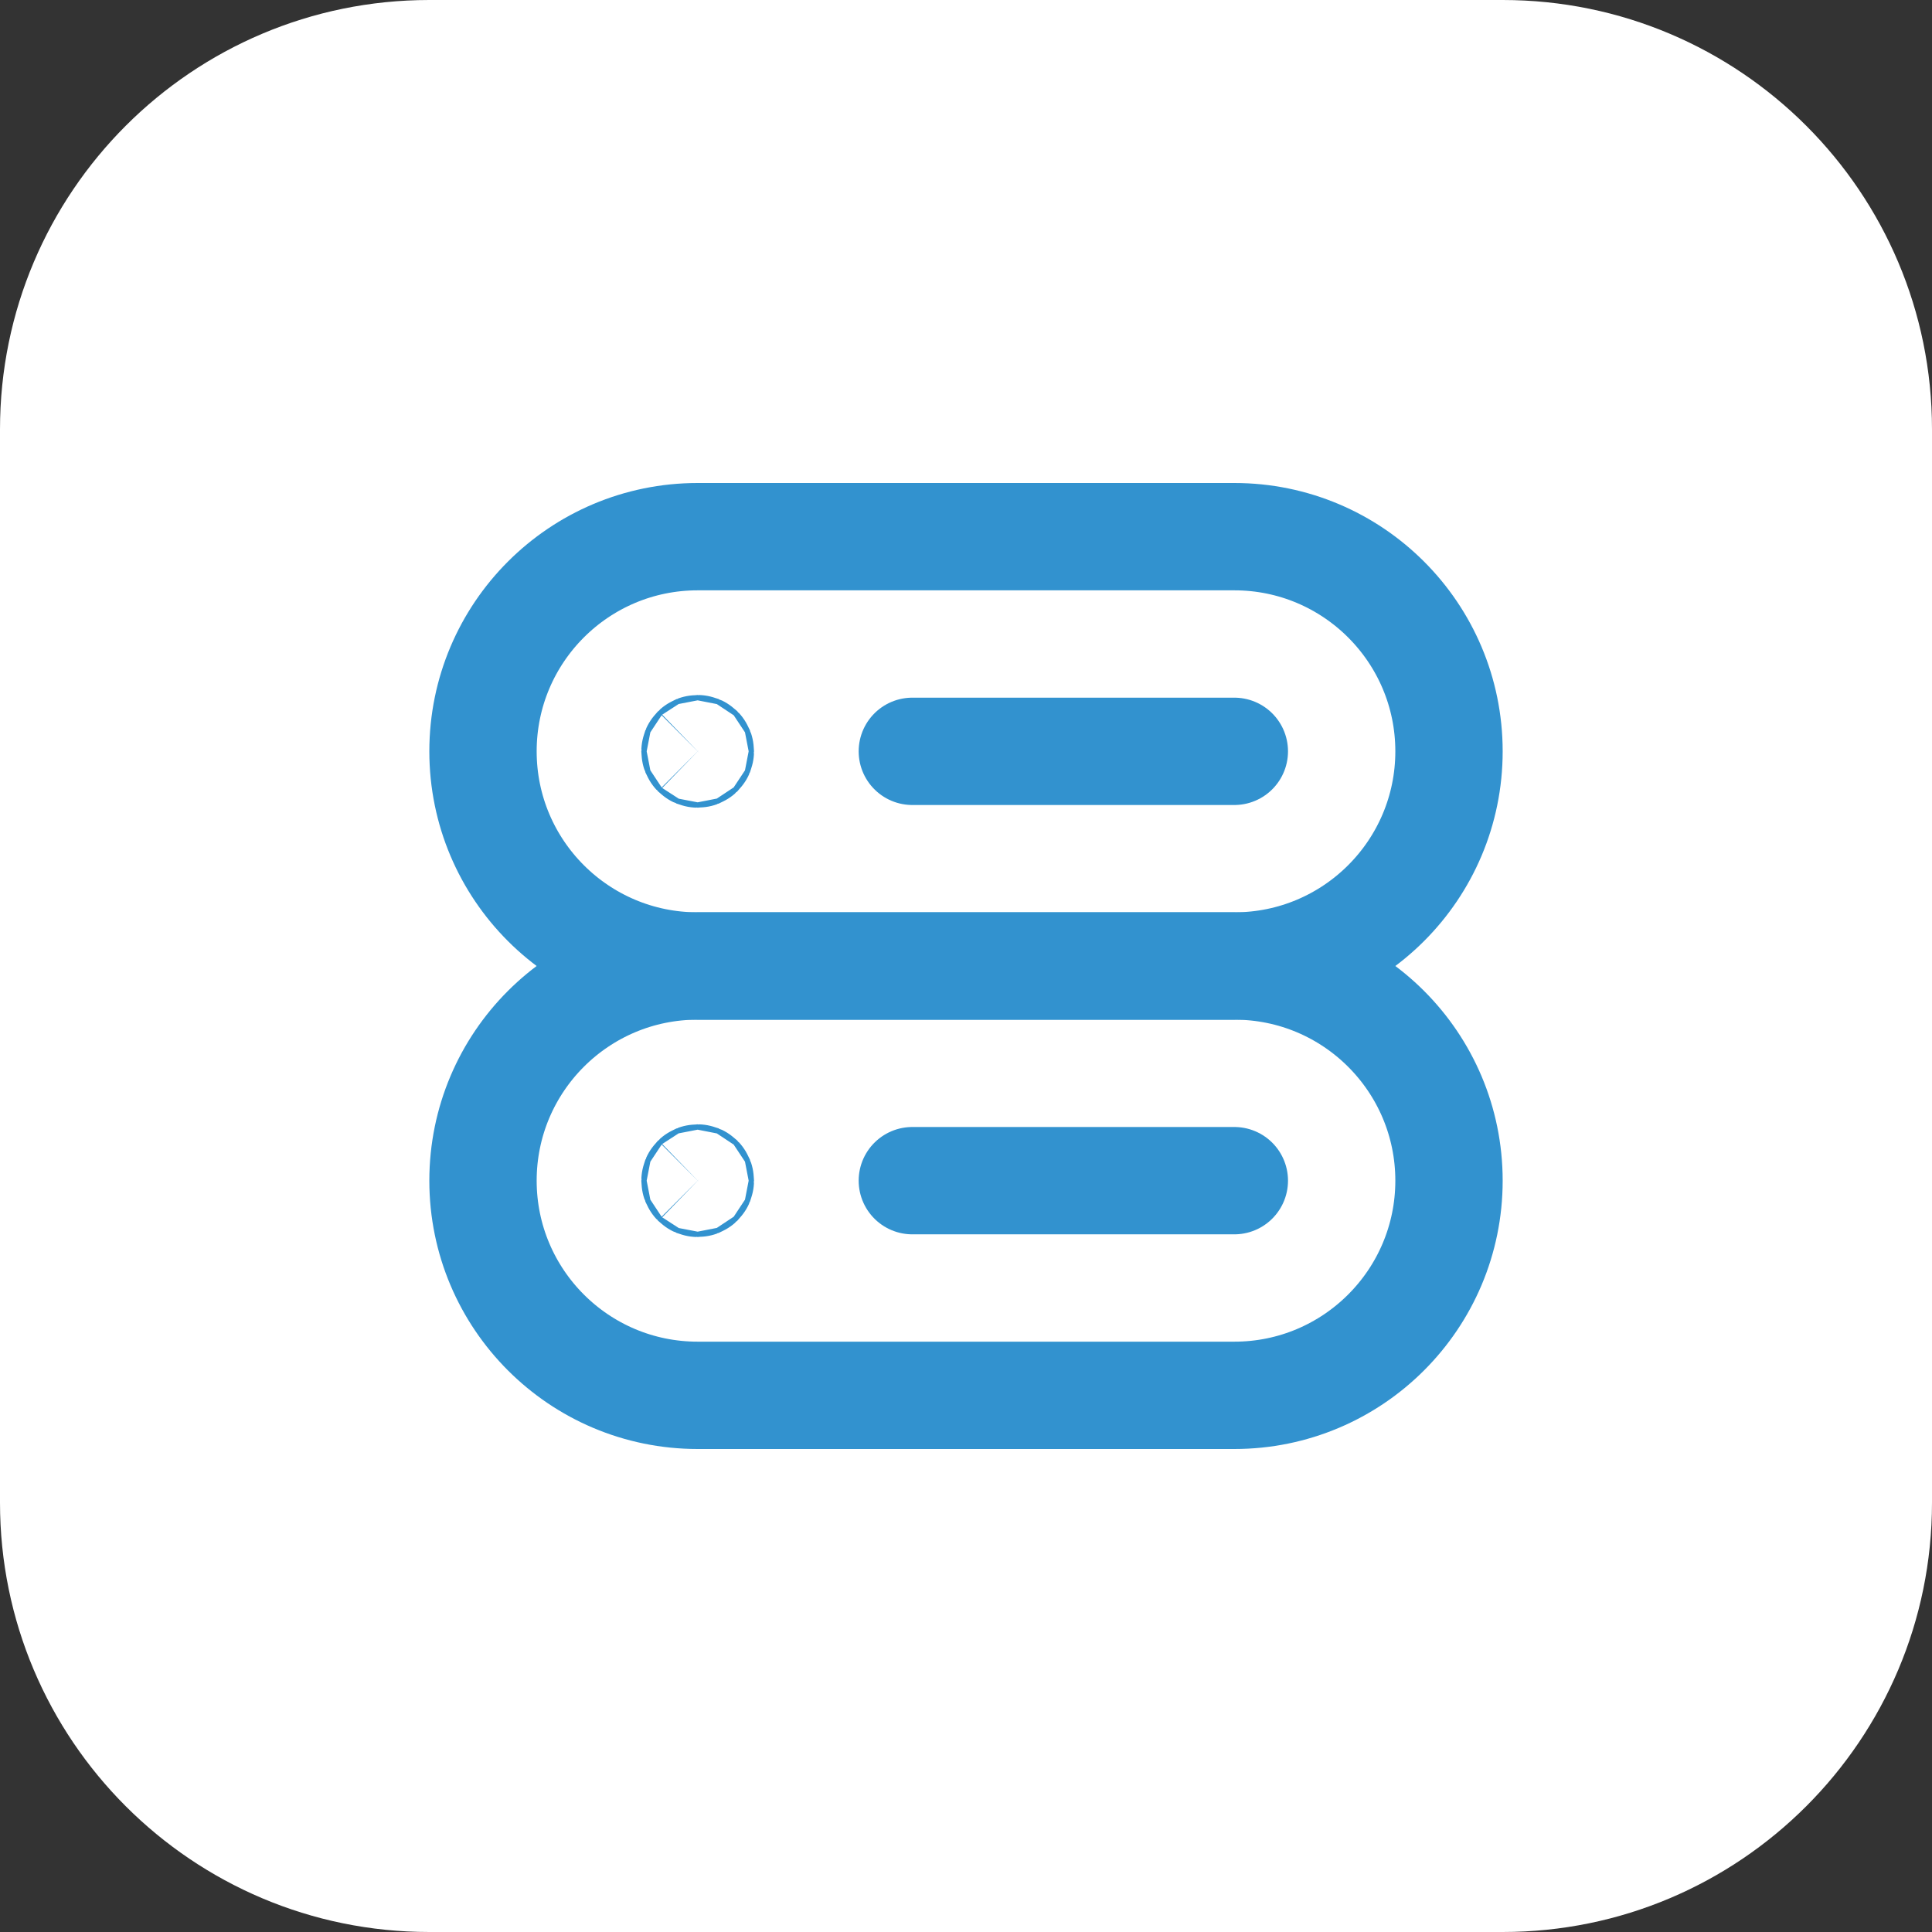
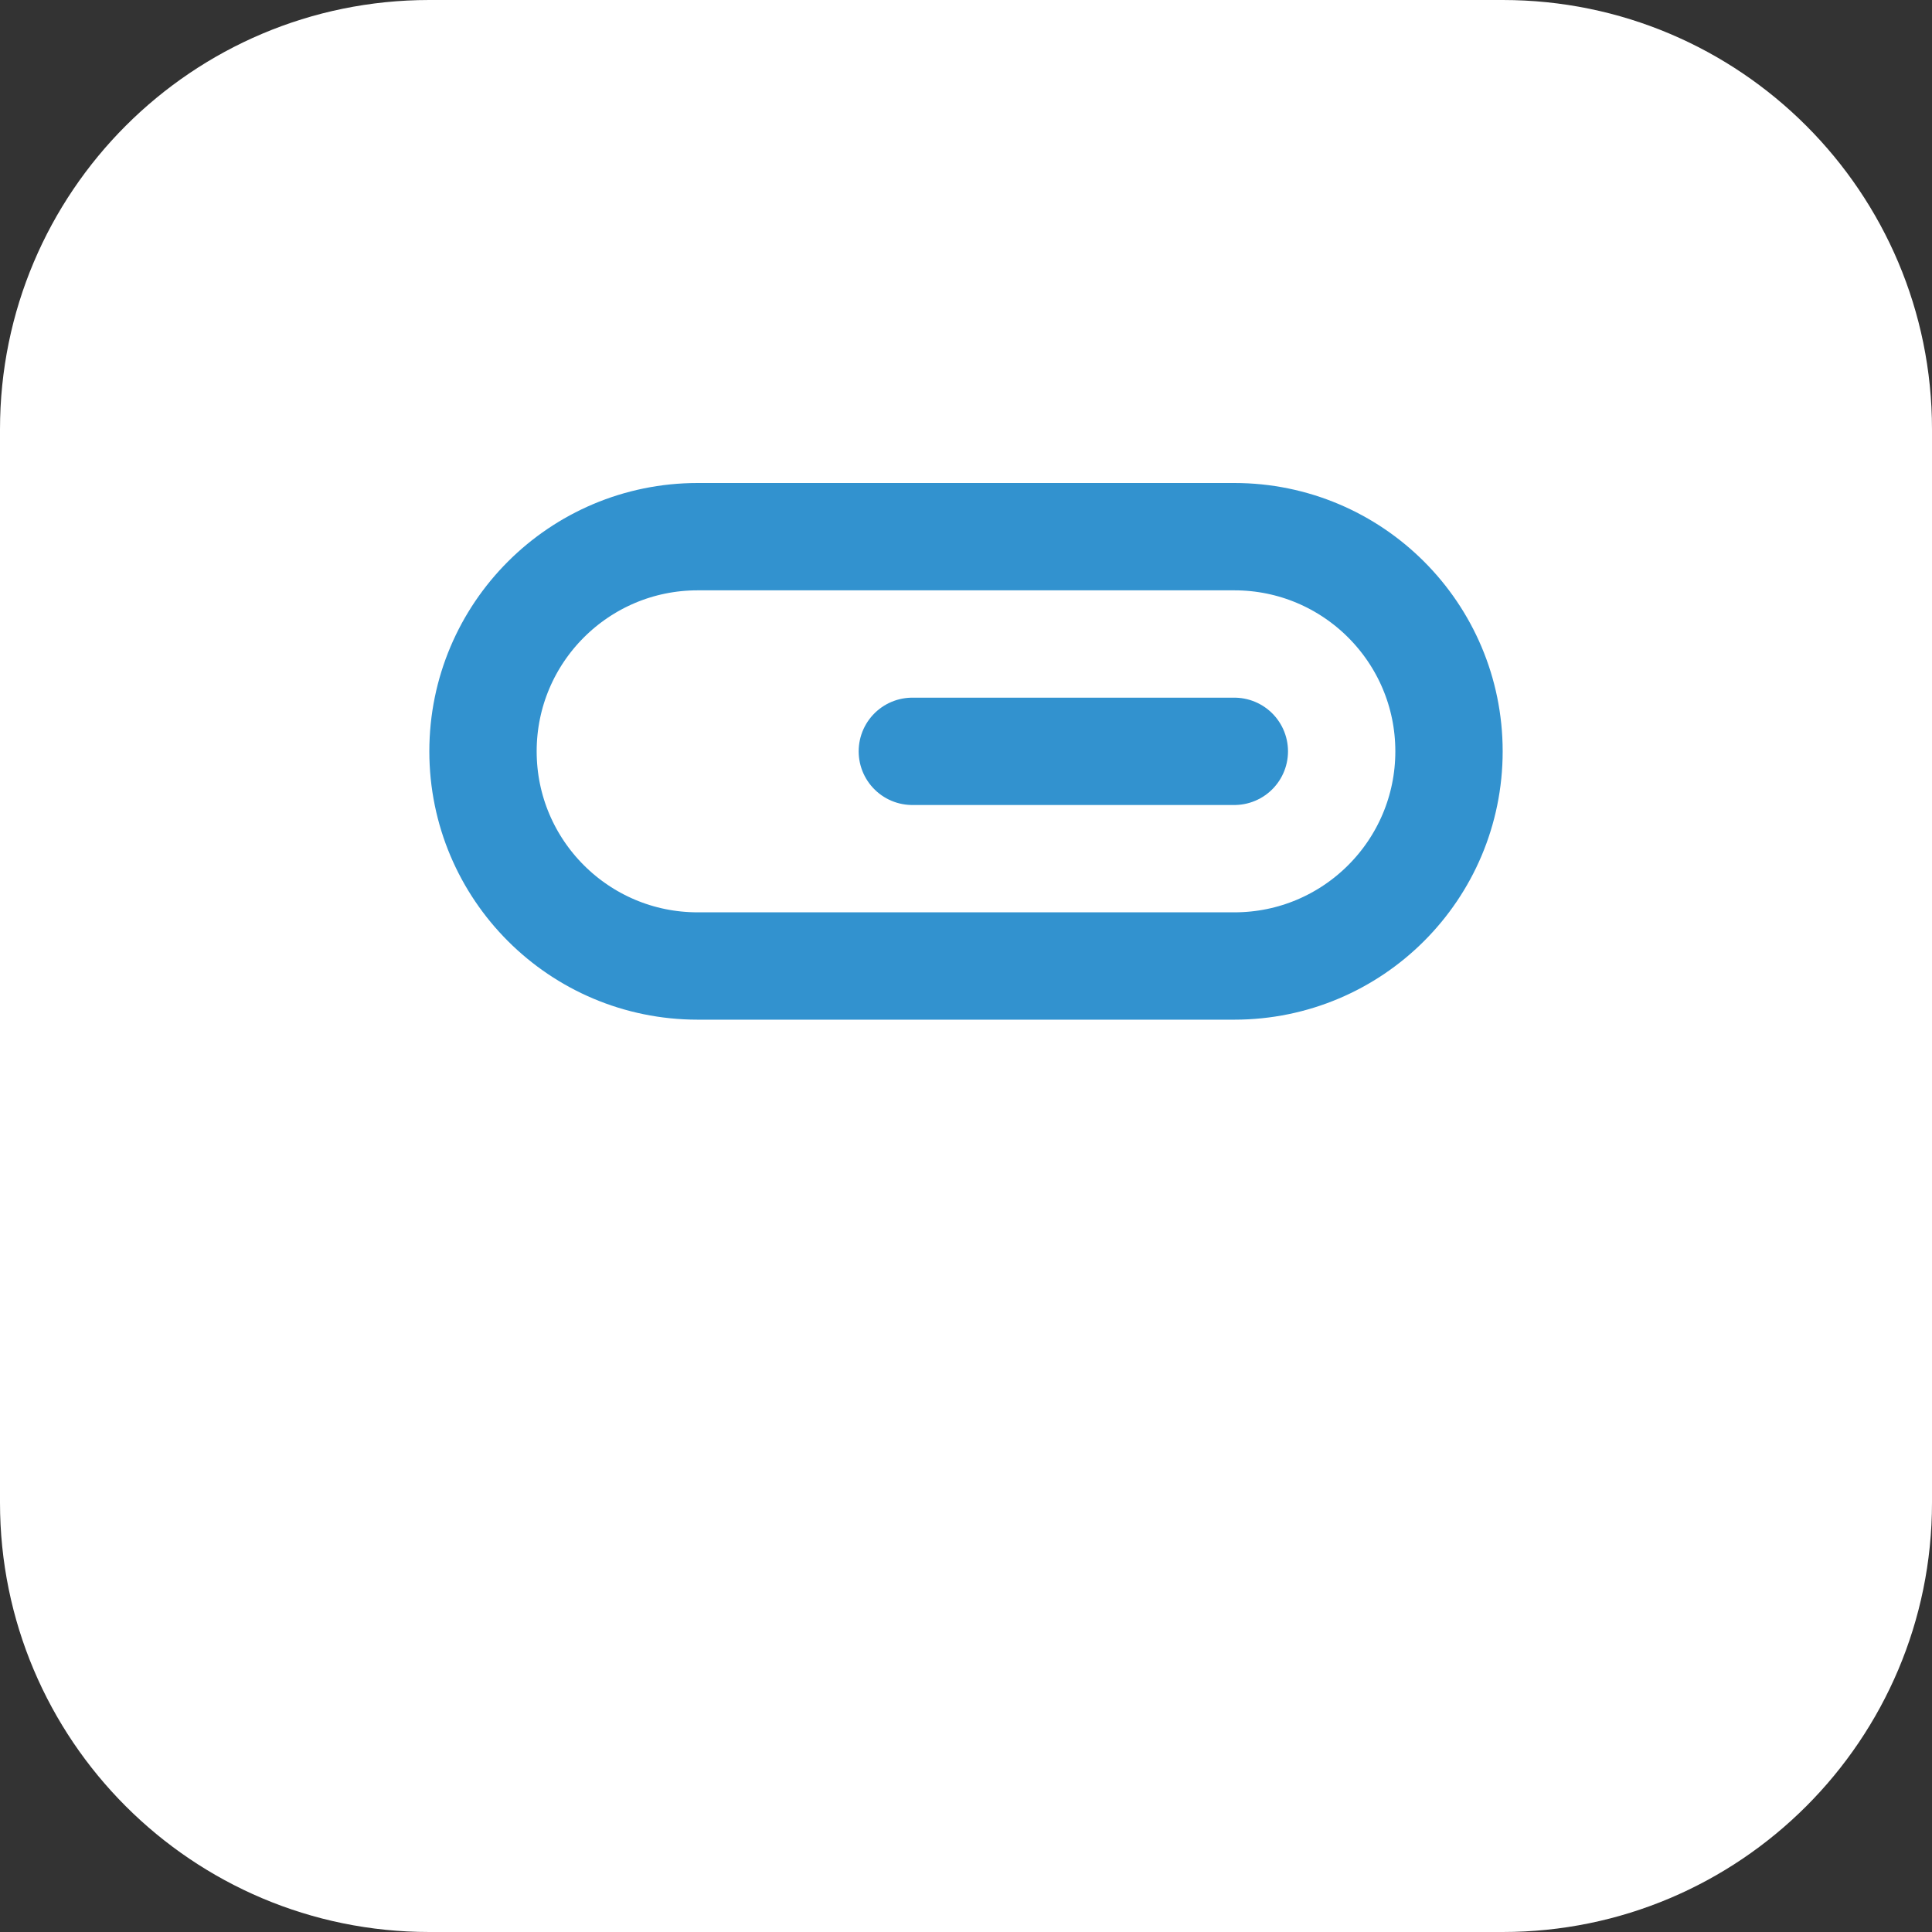
<svg xmlns="http://www.w3.org/2000/svg" width="54" height="54" viewBox="0 0 54 54" fill="none">
  <rect x="0" y="0" width="54" height="54" fill="#333333" stroke="none" />
  <path d="M0 12C0 5.373 5.373 0 12 0H42C48.627 0 54 5.373 54 12V42C54 48.627 48.627 54 42 54H12C5.373 54 0 48.627 0 42V12Z" fill="white" />
  <g clip-path="url(#clip0_4496_11017)">
    <path d="M34.5 15H19.5C16.186 15 13.5 17.686 13.5 21C13.5 24.314 16.186 27 19.5 27H34.5C37.813 27 40.5 24.314 40.5 21C40.5 17.686 37.813 15 34.5 15Z" stroke="#3292CF" stroke-width="3" stroke-linecap="round" stroke-linejoin="round" />
    <path d="M25.5 21H34.5" stroke="#3292CF" stroke-width="3" stroke-linecap="round" stroke-linejoin="round" />
-     <path d="M34.5 27H19.5C16.186 27 13.5 29.686 13.5 33C13.5 36.313 16.186 39 19.5 39H34.5C37.813 39 40.5 36.313 40.5 33C40.5 29.686 37.813 27 34.5 27Z" stroke="#3292CF" stroke-width="3" stroke-linecap="round" stroke-linejoin="round" />
-     <path d="M19.553 20.947C19.582 20.976 19.582 21.024 19.553 21.053C19.523 21.082 19.476 21.082 19.447 21.053C19.418 21.024 19.418 20.976 19.447 20.947C19.476 20.918 19.523 20.918 19.553 20.947Z" stroke="#3292CF" stroke-width="3" stroke-linecap="round" stroke-linejoin="round" />
-     <path d="M25.5 33H34.5" stroke="#3292CF" stroke-width="3" stroke-linecap="round" stroke-linejoin="round" />
-     <path d="M19.553 32.947C19.582 32.976 19.582 33.024 19.553 33.053C19.523 33.082 19.476 33.082 19.447 33.053C19.418 33.024 19.418 32.976 19.447 32.947C19.476 32.918 19.523 32.918 19.553 32.947Z" stroke="#3292CF" stroke-width="3" stroke-linecap="round" stroke-linejoin="round" />
  </g>
  <defs>
    <clipPath id="clip0_4496_11017">
      <rect width="36" height="36" fill="white" transform="translate(9 9)" />
    </clipPath>
  </defs>
</svg>